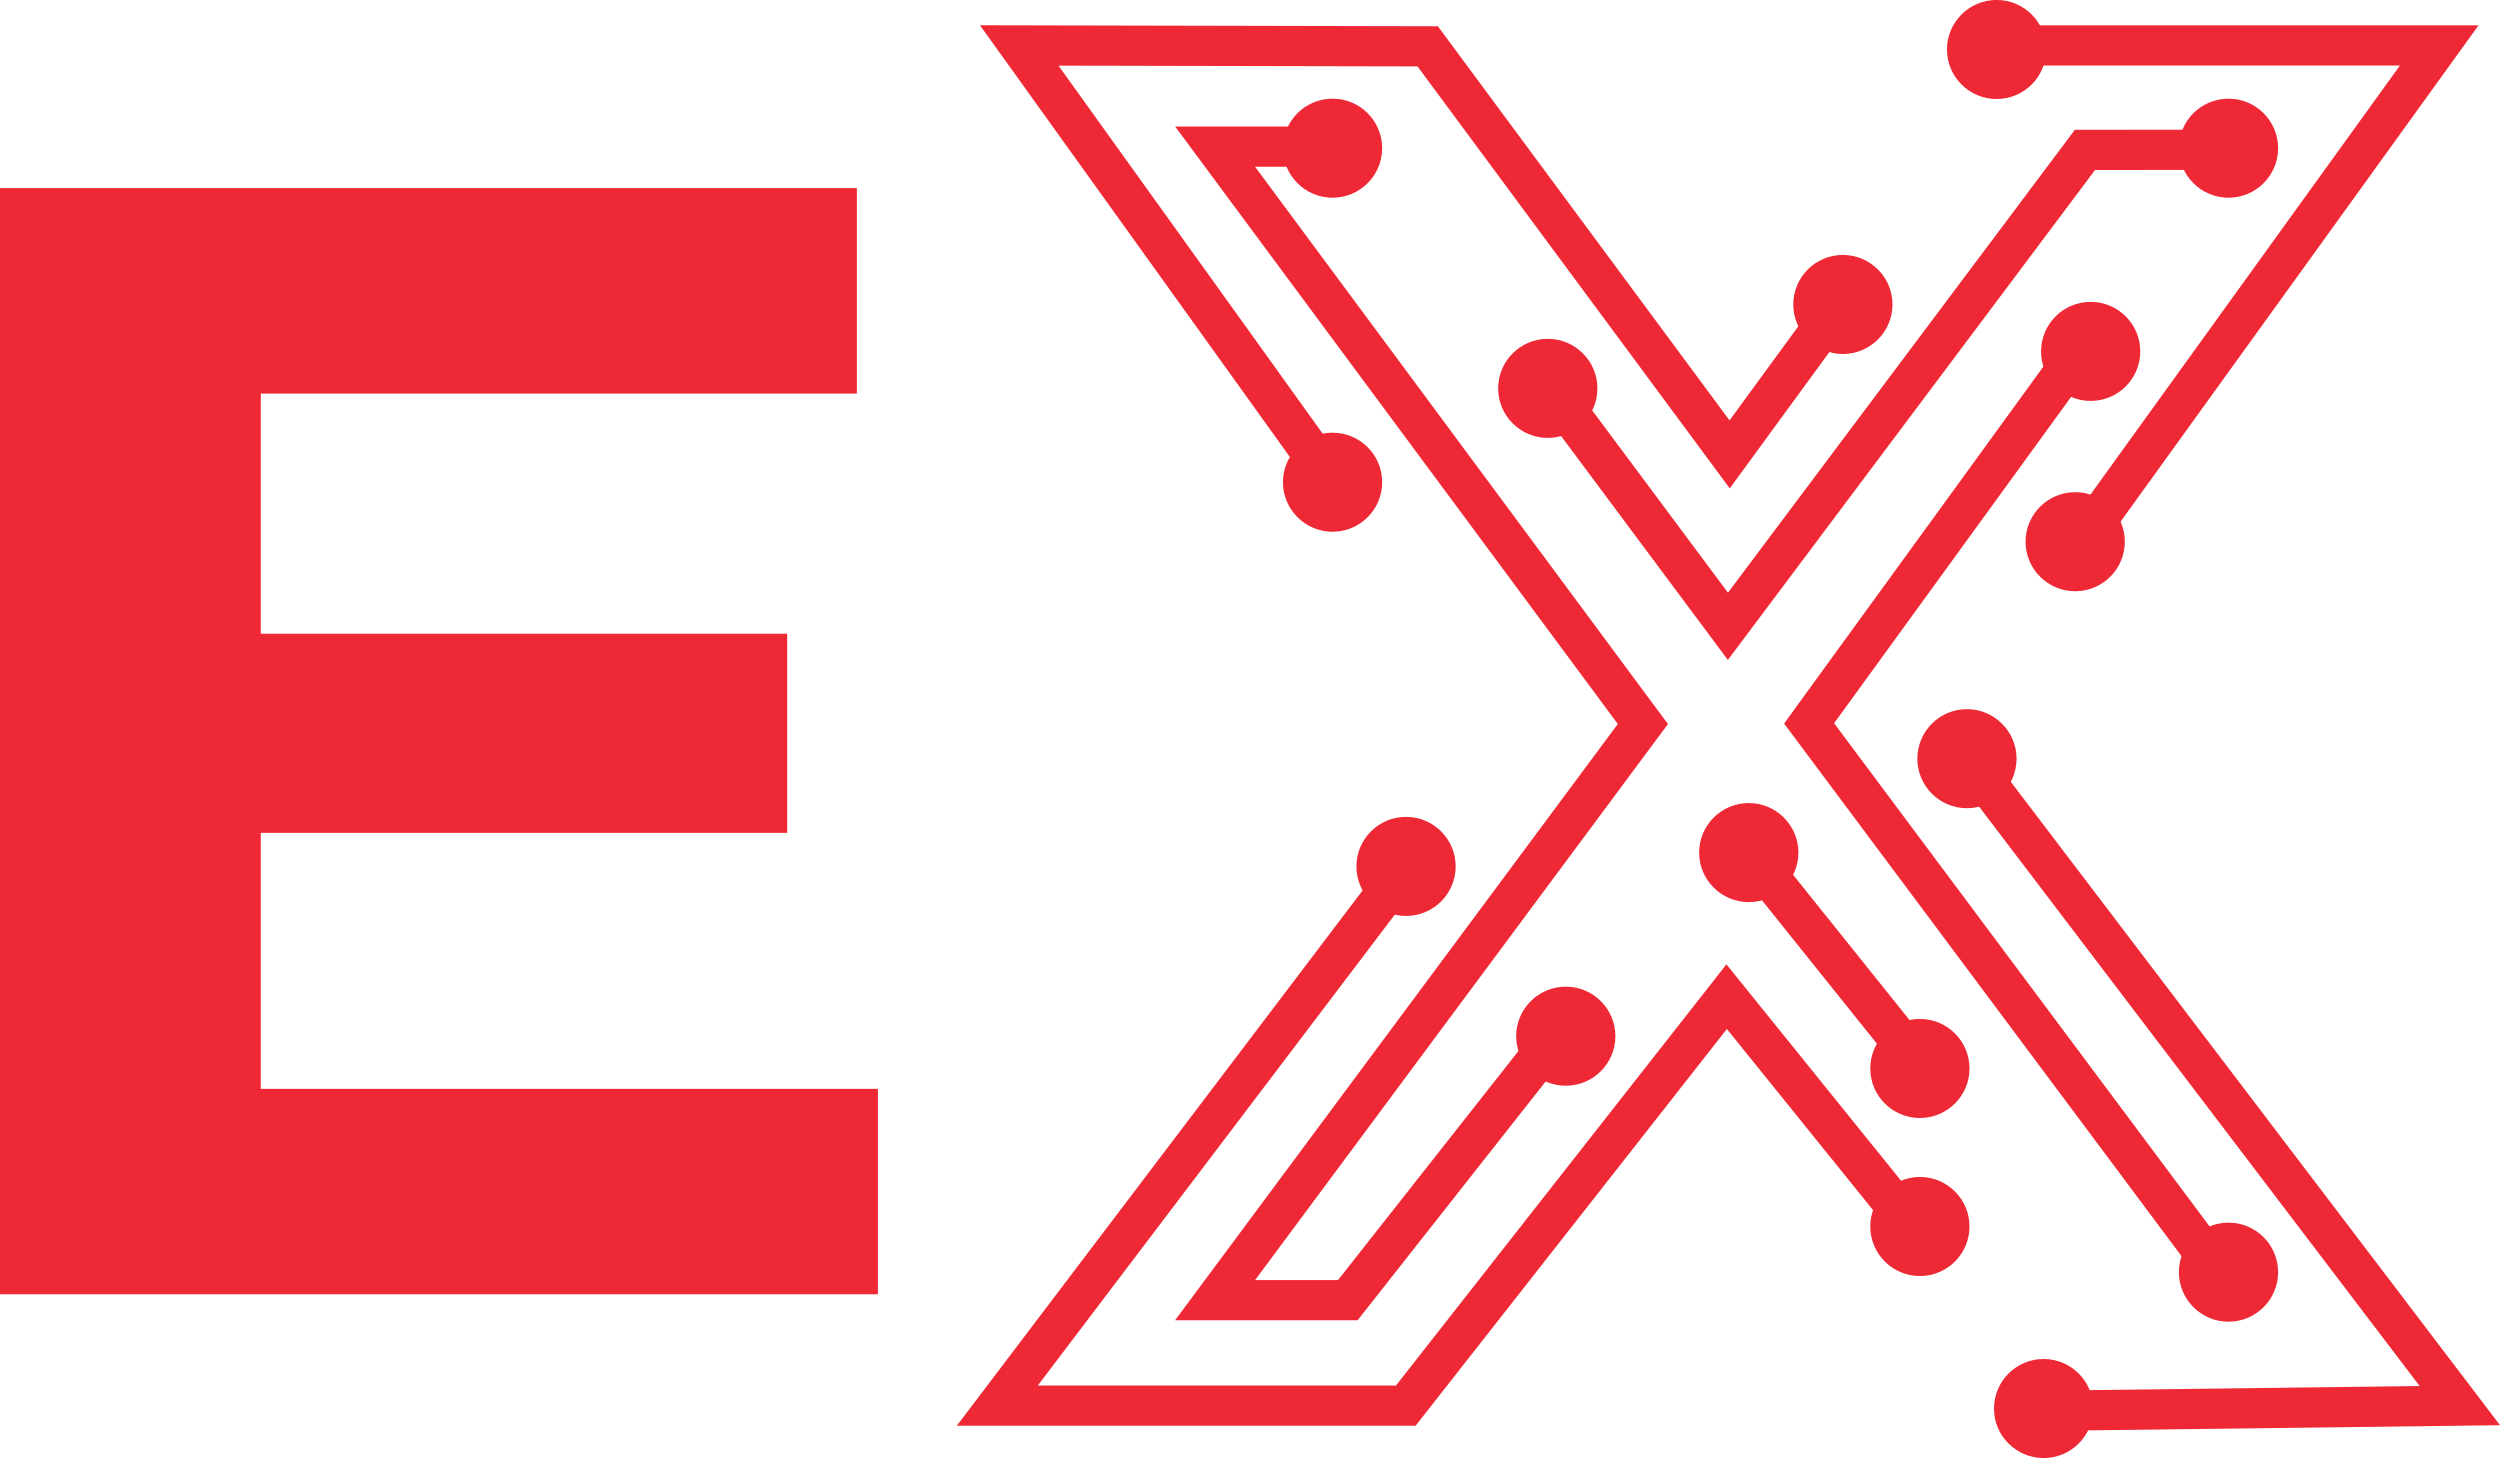
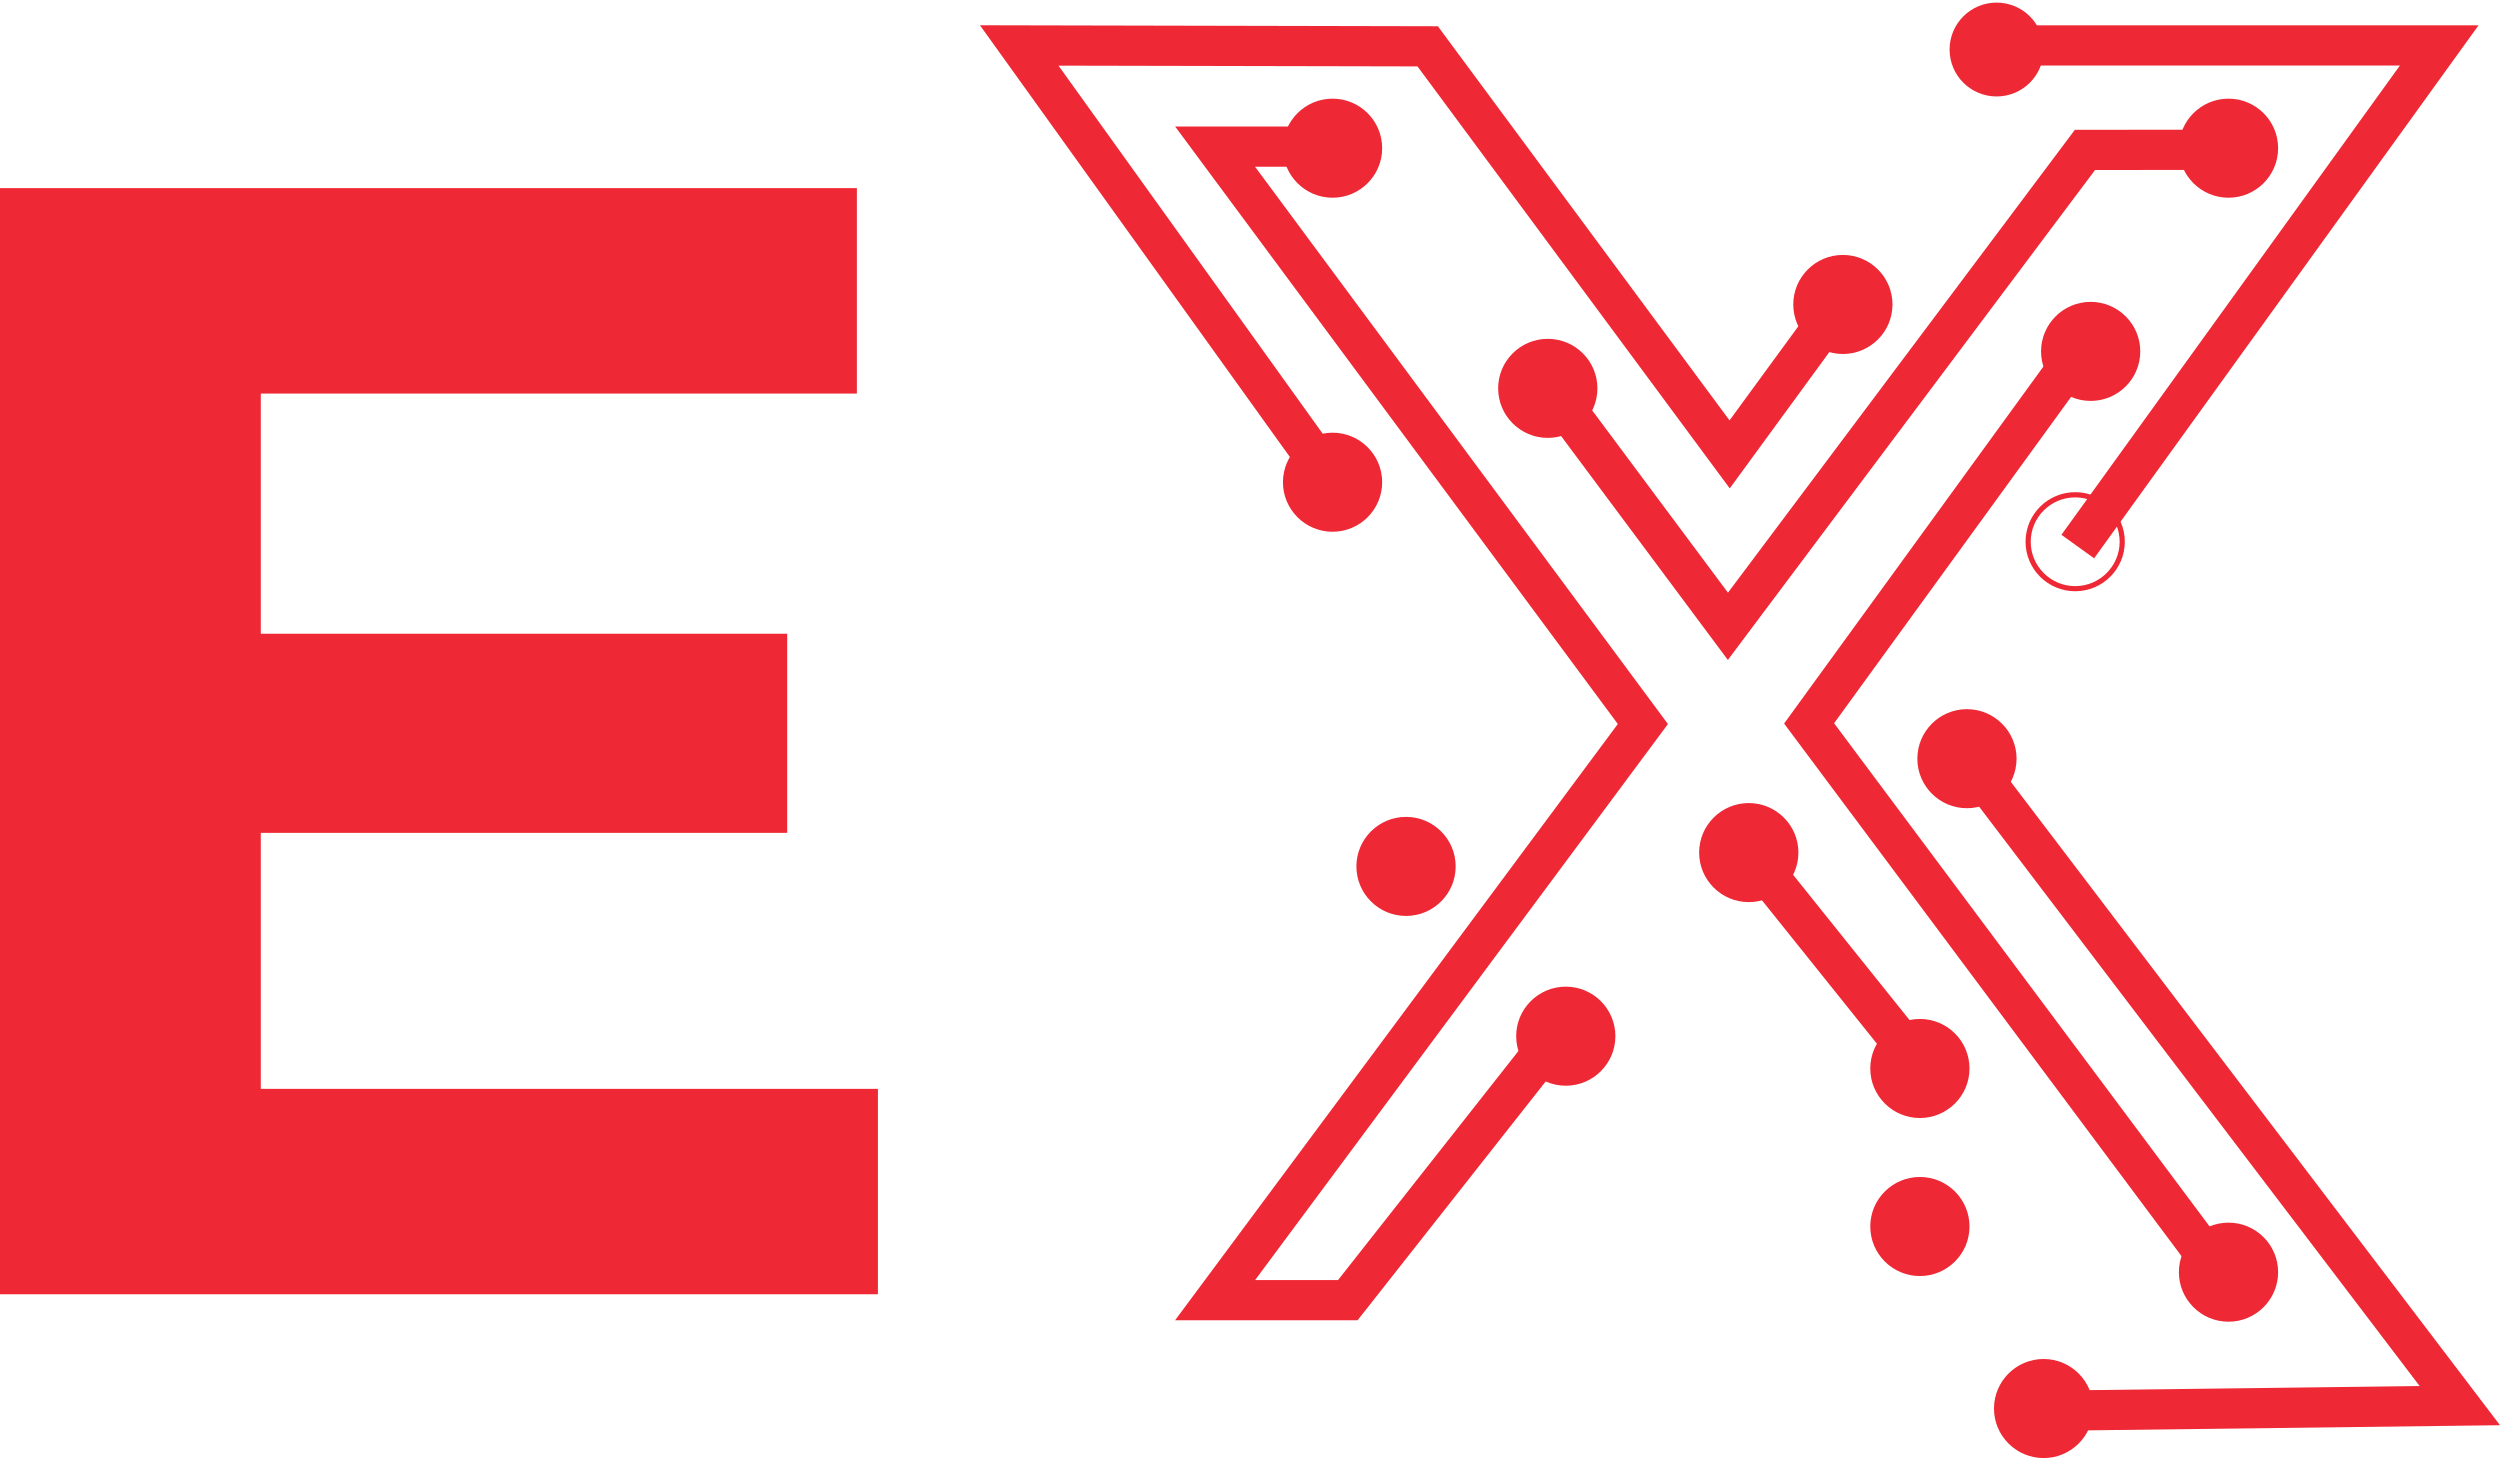
<svg xmlns="http://www.w3.org/2000/svg" width="763" height="445" viewBox="0 0 763 445" fill="none">
  <g clip-path="url(#clip0_1_154)">
    <path d="M267.939 332.305V395.006H0V57.415H261.518V120.116H79.59V193.416H240.252V254.186H79.59V332.319H267.939V332.305Z" fill="#EE2834" />
    <path d="M609.363 29.44C617.289 29.44 623.714 23.028 623.714 15.117C623.714 7.207 617.289 0.794 609.363 0.794C601.437 0.794 595.012 7.207 595.012 15.117C595.012 23.028 601.437 29.44 609.363 29.44Z" fill="#EE2834" />
-     <path d="M609.363 30.221C601.007 30.221 594.216 23.443 594.216 15.104C594.216 6.764 601.007 -0.014 609.363 -0.014C617.718 -0.014 624.51 6.764 624.51 15.104C624.51 23.443 617.718 30.221 609.363 30.221ZM609.363 1.575C601.885 1.575 595.794 7.654 595.794 15.117C595.794 22.58 601.885 28.66 609.363 28.66C616.84 28.66 622.932 22.58 622.932 15.117C622.932 7.654 616.84 1.575 609.363 1.575Z" fill="#EE2834" />
    <path d="M680.145 59.565C688.071 59.565 694.496 53.153 694.496 45.242C694.496 37.332 688.071 30.919 680.145 30.919C672.219 30.919 665.793 37.332 665.793 45.242C665.793 53.153 672.219 59.565 680.145 59.565Z" fill="#EE2834" />
    <path d="M680.145 60.346C671.789 60.346 664.998 53.568 664.998 45.228C664.998 36.889 671.789 30.111 680.145 30.111C688.5 30.111 695.278 36.889 695.278 45.228C695.278 53.568 688.486 60.346 680.145 60.346ZM680.145 31.7C672.667 31.7 666.575 37.779 666.575 45.242C666.575 52.705 672.667 58.785 680.145 58.785C687.622 58.785 693.714 52.705 693.714 45.242C693.714 37.779 687.622 31.7 680.145 31.7Z" fill="#EE2834" />
    <path d="M638.065 121.581C645.991 121.581 652.416 115.169 652.416 107.258C652.416 99.348 645.991 92.935 638.065 92.935C630.139 92.935 623.714 99.348 623.714 107.258C623.714 115.169 630.139 121.581 638.065 121.581Z" fill="#EE2834" />
    <path d="M638.065 122.362C629.723 122.362 622.932 115.584 622.932 107.245C622.932 98.906 629.723 92.127 638.065 92.127C646.407 92.127 653.212 98.906 653.212 107.245C653.212 115.584 646.421 122.362 638.065 122.362ZM638.065 93.716C630.588 93.716 624.496 99.796 624.496 107.258C624.496 114.721 630.588 120.801 638.065 120.801C645.543 120.801 651.634 114.721 651.634 107.258C651.634 99.796 645.543 93.716 638.065 93.716Z" fill="#EE2834" />
-     <path d="M633.345 179.668C641.271 179.668 647.697 173.255 647.697 165.345C647.697 157.434 641.271 151.022 633.345 151.022C625.419 151.022 618.994 157.434 618.994 165.345C618.994 173.255 625.419 179.668 633.345 179.668Z" fill="#EE2834" />
    <path d="M633.345 180.448C624.99 180.448 618.198 173.67 618.198 165.331C618.198 156.992 624.99 150.214 633.345 150.214C641.701 150.214 648.492 156.992 648.492 165.331C648.492 173.67 641.701 180.448 633.345 180.448ZM633.345 151.802C625.868 151.802 619.776 157.882 619.776 165.345C619.776 172.808 625.868 178.887 633.345 178.887C640.823 178.887 646.915 172.808 646.915 165.345C646.915 157.882 640.823 151.802 633.345 151.802Z" fill="#EE2834" />
    <path d="M623.714 444.206C631.64 444.206 638.065 437.793 638.065 429.883C638.065 421.972 631.64 415.56 623.714 415.56C615.788 415.56 609.363 421.972 609.363 429.883C609.363 437.793 615.788 444.206 623.714 444.206Z" fill="#EE2834" />
    <path d="M623.714 445C615.358 445 608.567 438.222 608.567 429.883C608.567 421.544 615.358 414.766 623.714 414.766C632.069 414.766 638.847 421.544 638.847 429.883C638.847 438.222 632.056 445 623.714 445ZM623.714 416.34C616.237 416.34 610.145 422.42 610.145 429.883C610.145 437.346 616.237 443.425 623.714 443.425C631.191 443.425 637.283 437.346 637.283 429.883C637.283 422.42 631.191 416.34 623.714 416.34Z" fill="#EE2834" />
    <path d="M680.145 402.606C688.071 402.606 694.496 396.193 694.496 388.283C694.496 380.373 688.071 373.96 680.145 373.96C672.219 373.96 665.793 380.373 665.793 388.283C665.793 396.193 672.219 402.606 680.145 402.606Z" fill="#EE2834" />
    <path d="M680.145 403.387C671.789 403.387 664.998 396.608 664.998 388.269C664.998 379.93 671.789 373.152 680.145 373.152C688.5 373.152 695.278 379.93 695.278 388.269C695.278 396.608 688.486 403.387 680.145 403.387ZM680.145 374.741C672.667 374.741 666.575 380.82 666.575 388.283C666.575 395.746 672.667 401.826 680.145 401.826C687.622 401.826 693.714 395.746 693.714 388.283C693.714 380.82 687.622 374.741 680.145 374.741Z" fill="#EE2834" />
    <path d="M585.956 388.666C593.882 388.666 600.308 382.254 600.308 374.343C600.308 366.433 593.882 360.02 585.956 360.02C578.03 360.02 571.605 366.433 571.605 374.343C571.605 382.254 578.03 388.666 585.956 388.666Z" fill="#EE2834" />
    <path d="M585.956 389.447C577.601 389.447 570.809 382.669 570.809 374.33C570.809 365.991 577.601 359.212 585.956 359.212C594.312 359.212 601.09 365.991 601.09 374.33C601.09 382.669 594.298 389.447 585.956 389.447ZM585.956 360.801C578.479 360.801 572.387 366.881 572.387 374.343C572.387 381.806 578.479 387.886 585.956 387.886C593.434 387.886 599.526 381.806 599.526 374.343C599.526 366.881 593.434 360.801 585.956 360.801Z" fill="#EE2834" />
    <path d="M585.956 340.425C593.882 340.425 600.308 334.013 600.308 326.102C600.308 318.192 593.882 311.779 585.956 311.779C578.03 311.779 571.605 318.192 571.605 326.102C571.605 334.013 578.03 340.425 585.956 340.425Z" fill="#EE2834" />
    <path d="M585.956 341.22C577.601 341.22 570.809 334.441 570.809 326.102C570.809 317.763 577.601 310.985 585.956 310.985C594.312 310.985 601.09 317.763 601.09 326.102C601.09 334.441 594.298 341.22 585.956 341.22ZM585.956 312.56C578.479 312.56 572.387 318.64 572.387 326.102C572.387 333.565 578.479 339.645 585.956 339.645C593.434 339.645 599.526 333.565 599.526 326.102C599.526 318.64 593.434 312.56 585.956 312.56Z" fill="#EE2834" />
    <path d="M533.724 274.534C541.65 274.534 548.075 268.121 548.075 260.211C548.075 252.301 541.65 245.888 533.724 245.888C525.798 245.888 519.373 252.301 519.373 260.211C519.373 268.121 525.798 274.534 533.724 274.534Z" fill="#EE2834" />
-     <path d="M533.724 275.328C525.369 275.328 518.577 268.55 518.577 260.211C518.577 251.872 525.369 245.094 533.724 245.094C542.08 245.094 548.871 251.872 548.871 260.211C548.871 268.55 542.08 275.328 533.724 275.328ZM533.724 246.668C526.247 246.668 520.155 252.748 520.155 260.211C520.155 267.674 526.247 273.753 533.724 273.753C541.202 273.753 547.293 267.674 547.293 260.211C547.293 252.748 541.202 246.668 533.724 246.668Z" fill="#EE2834" />
+     <path d="M533.724 275.328C525.369 275.328 518.577 268.55 518.577 260.211C518.577 251.872 525.369 245.094 533.724 245.094C542.08 245.094 548.871 251.872 548.871 260.211C548.871 268.55 542.08 275.328 533.724 275.328ZM533.724 246.668C526.247 246.668 520.155 252.748 520.155 260.211C520.155 267.674 526.247 273.753 533.724 273.753C547.293 252.748 541.202 246.668 533.724 246.668Z" fill="#EE2834" />
    <path d="M477.884 330.566C485.809 330.566 492.235 324.154 492.235 316.243C492.235 308.333 485.809 301.92 477.884 301.92C469.958 301.92 463.532 308.333 463.532 316.243C463.532 324.154 469.958 330.566 477.884 330.566Z" fill="#EE2834" />
    <path d="M477.884 331.361C469.528 331.361 462.737 324.582 462.737 316.243C462.737 307.904 469.528 301.126 477.884 301.126C486.239 301.126 493.017 307.904 493.017 316.243C493.017 324.582 486.225 331.361 477.884 331.361ZM477.884 302.714C470.406 302.714 464.314 308.794 464.314 316.257C464.314 323.72 470.406 329.799 477.884 329.799C485.361 329.799 491.453 323.72 491.453 316.257C491.453 308.794 485.361 302.714 477.884 302.714Z" fill="#EE2834" />
    <path d="M429.122 278.765C437.048 278.765 443.474 272.352 443.474 264.442C443.474 256.532 437.048 250.119 429.122 250.119C421.196 250.119 414.771 256.532 414.771 264.442C414.771 272.352 421.196 278.765 429.122 278.765Z" fill="#EE2834" />
    <path d="M429.122 279.546C420.767 279.546 413.975 272.768 413.975 264.428C413.975 256.089 420.767 249.311 429.122 249.311C437.478 249.311 444.269 256.089 444.269 264.428C444.269 272.768 437.478 279.546 429.122 279.546ZM429.122 250.9C421.645 250.9 415.553 256.979 415.553 264.442C415.553 271.905 421.645 277.985 429.122 277.985C436.6 277.985 442.692 271.905 442.692 264.442C442.692 256.979 436.6 250.9 429.122 250.9Z" fill="#EE2834" />
    <path d="M472.382 132.851C480.308 132.851 486.733 126.438 486.733 118.528C486.733 110.618 480.308 104.205 472.382 104.205C464.456 104.205 458.031 110.618 458.031 118.528C458.031 126.438 464.456 132.851 472.382 132.851Z" fill="#EE2834" />
    <path d="M472.382 133.645C464.026 133.645 457.235 126.867 457.235 118.528C457.235 110.189 464.026 103.411 472.382 103.411C480.737 103.411 487.529 110.189 487.529 118.528C487.529 126.867 480.737 133.645 472.382 133.645ZM472.382 104.999C464.904 104.999 458.813 111.079 458.813 118.542C458.813 126.004 464.904 132.084 472.382 132.084C479.859 132.084 485.951 126.004 485.951 118.542C485.951 111.079 479.859 104.999 472.382 104.999Z" fill="#EE2834" />
    <path d="M562.44 107.245C570.366 107.245 576.791 100.832 576.791 92.922C576.791 85.011 570.366 78.599 562.44 78.599C554.514 78.599 548.089 85.011 548.089 92.922C548.089 100.832 554.514 107.245 562.44 107.245Z" fill="#EE2834" />
    <path d="M562.44 108.039C554.098 108.039 547.307 101.261 547.307 92.922C547.307 84.583 554.098 77.805 562.44 77.805C570.782 77.805 577.587 84.583 577.587 92.922C577.587 101.261 570.796 108.039 562.44 108.039ZM562.44 79.379C554.963 79.379 548.871 85.459 548.871 92.922C548.871 100.384 554.963 106.464 562.44 106.464C569.918 106.464 576.009 100.384 576.009 92.922C576.009 85.459 569.918 79.379 562.44 79.379Z" fill="#EE2834" />
    <path d="M406.704 161.511C414.63 161.511 421.055 155.098 421.055 147.188C421.055 139.277 414.63 132.865 406.704 132.865C398.778 132.865 392.353 139.277 392.353 147.188C392.353 155.098 398.778 161.511 406.704 161.511Z" fill="#EE2834" />
    <path d="M406.704 162.291C398.348 162.291 391.557 155.513 391.557 147.174C391.557 138.835 398.348 132.057 406.704 132.057C415.059 132.057 421.837 138.835 421.837 147.174C421.837 155.513 415.046 162.291 406.704 162.291ZM406.704 133.645C399.226 133.645 393.135 139.725 393.135 147.188C393.135 154.65 399.226 160.73 406.704 160.73C414.181 160.73 420.273 154.65 420.273 147.188C420.273 139.725 414.181 133.645 406.704 133.645Z" fill="#EE2834" />
    <path d="M406.704 59.565C414.63 59.565 421.055 53.153 421.055 45.242C421.055 37.332 414.63 30.919 406.704 30.919C398.778 30.919 392.353 37.332 392.353 45.242C392.353 53.153 398.778 59.565 406.704 59.565Z" fill="#EE2834" />
    <path d="M406.704 60.346C398.348 60.346 391.557 53.568 391.557 45.228C391.557 36.889 398.348 30.111 406.704 30.111C415.059 30.111 421.837 36.889 421.837 45.228C421.837 53.568 415.046 60.346 406.704 60.346ZM406.704 31.7C399.226 31.7 393.135 37.779 393.135 45.242C393.135 52.705 399.226 58.785 406.704 58.785C414.181 58.785 420.273 52.705 420.273 45.242C420.273 37.779 414.181 31.7 406.704 31.7Z" fill="#EE2834" />
    <path d="M600.308 245.888C608.233 245.888 614.659 239.475 614.659 231.565C614.659 223.654 608.233 217.242 600.308 217.242C592.382 217.242 585.956 223.654 585.956 231.565C585.956 239.475 592.382 245.888 600.308 245.888Z" fill="#EE2834" />
    <path d="M600.308 246.668C591.966 246.668 585.174 239.89 585.174 231.551C585.174 223.212 591.966 216.434 600.308 216.434C608.649 216.434 615.454 223.212 615.454 231.551C615.454 239.89 608.663 246.668 600.308 246.668ZM600.308 218.022C592.83 218.022 586.738 224.102 586.738 231.565C586.738 239.028 592.83 245.107 600.308 245.107C607.785 245.107 613.877 239.028 613.877 231.565C613.877 224.102 607.785 218.022 600.308 218.022Z" fill="#EE2834" />
    <path d="M527.921 149.05L432.621 20.266L323.053 20.033L404.152 133.015L394.164 140.163L299.084 7.709L438.836 8.01L527.852 128.305L555.429 90.58L565.363 97.81L527.921 149.05Z" fill="#EE2834" />
    <path d="M414.332 402.948H358.629L493.758 220.966L358.656 38.615H411.355V50.884H383.037L509.056 220.98L383.05 390.679H408.364L468.65 314.135L478.323 321.707L414.332 402.948Z" fill="#EE2834" />
-     <path d="M432.045 435.127H292.018L424.142 260.841L433.952 268.249L316.741 422.858H426.049L526.905 294.321L588.783 370.989L579.206 378.684L527.042 314.052L432.045 435.127Z" fill="#EE2834" />
    <path d="M538.451 256.008L528.851 263.672L579.188 326.469L588.787 318.805L538.451 256.008Z" fill="#EE2834" />
    <path d="M624.578 436.702L624.427 424.433L738.469 423.009L593.64 232.537L603.436 225.115L763 434.977L624.578 436.702Z" fill="#EE2834" />
    <path d="M527.344 201.413L465.412 118.268L475.277 110.942L527.372 180.887L633.249 39.614L681.846 39.587L681.86 51.856L639.41 51.883L527.344 201.413Z" fill="#EE2834" />
    <path d="M639.122 170.398L629.147 163.222L732.445 20.006H610.543V7.737H756.442L639.122 170.398Z" fill="#EE2834" />
    <path d="M672.557 392.432L544.508 220.829L632.111 100.22L642.058 107.409L559.765 220.734L682.422 385.106L672.557 392.432Z" fill="#EE2834" />
  </g>
  <defs>
    <clipPath id="clip0_1_154">
      <rect width="763" height="445" fill="white" />
    </clipPath>
  </defs>
</svg>